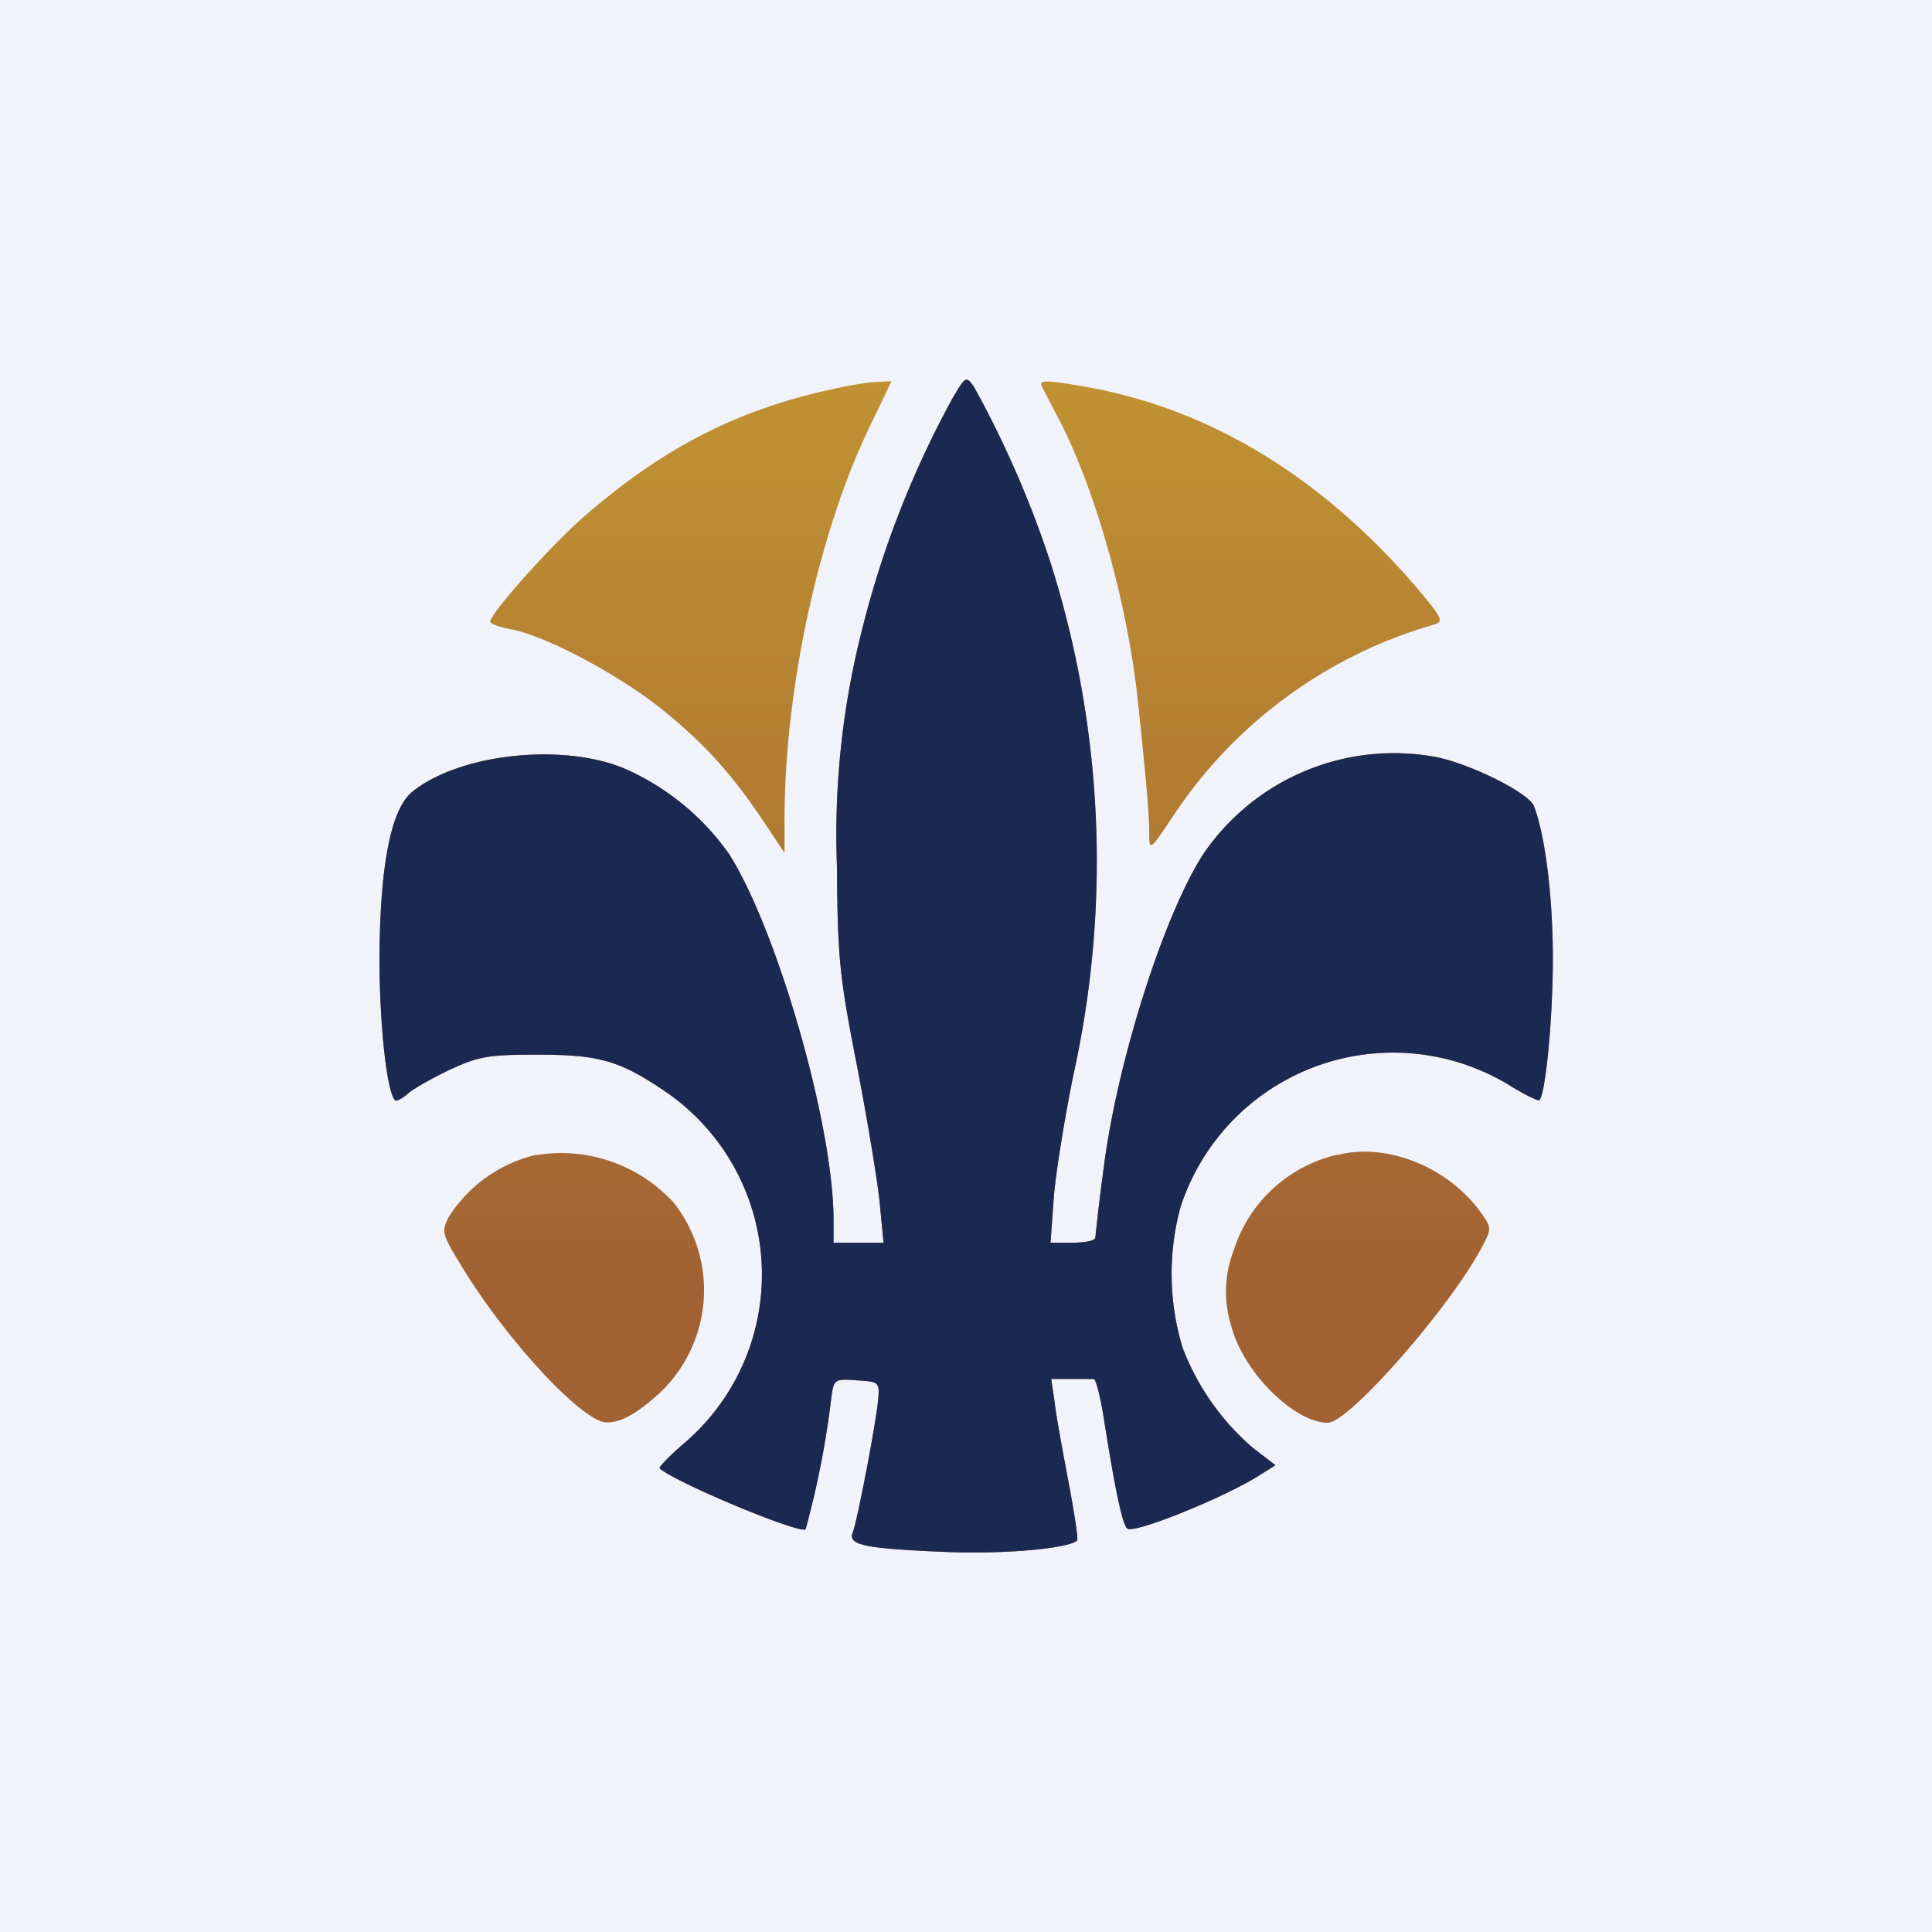
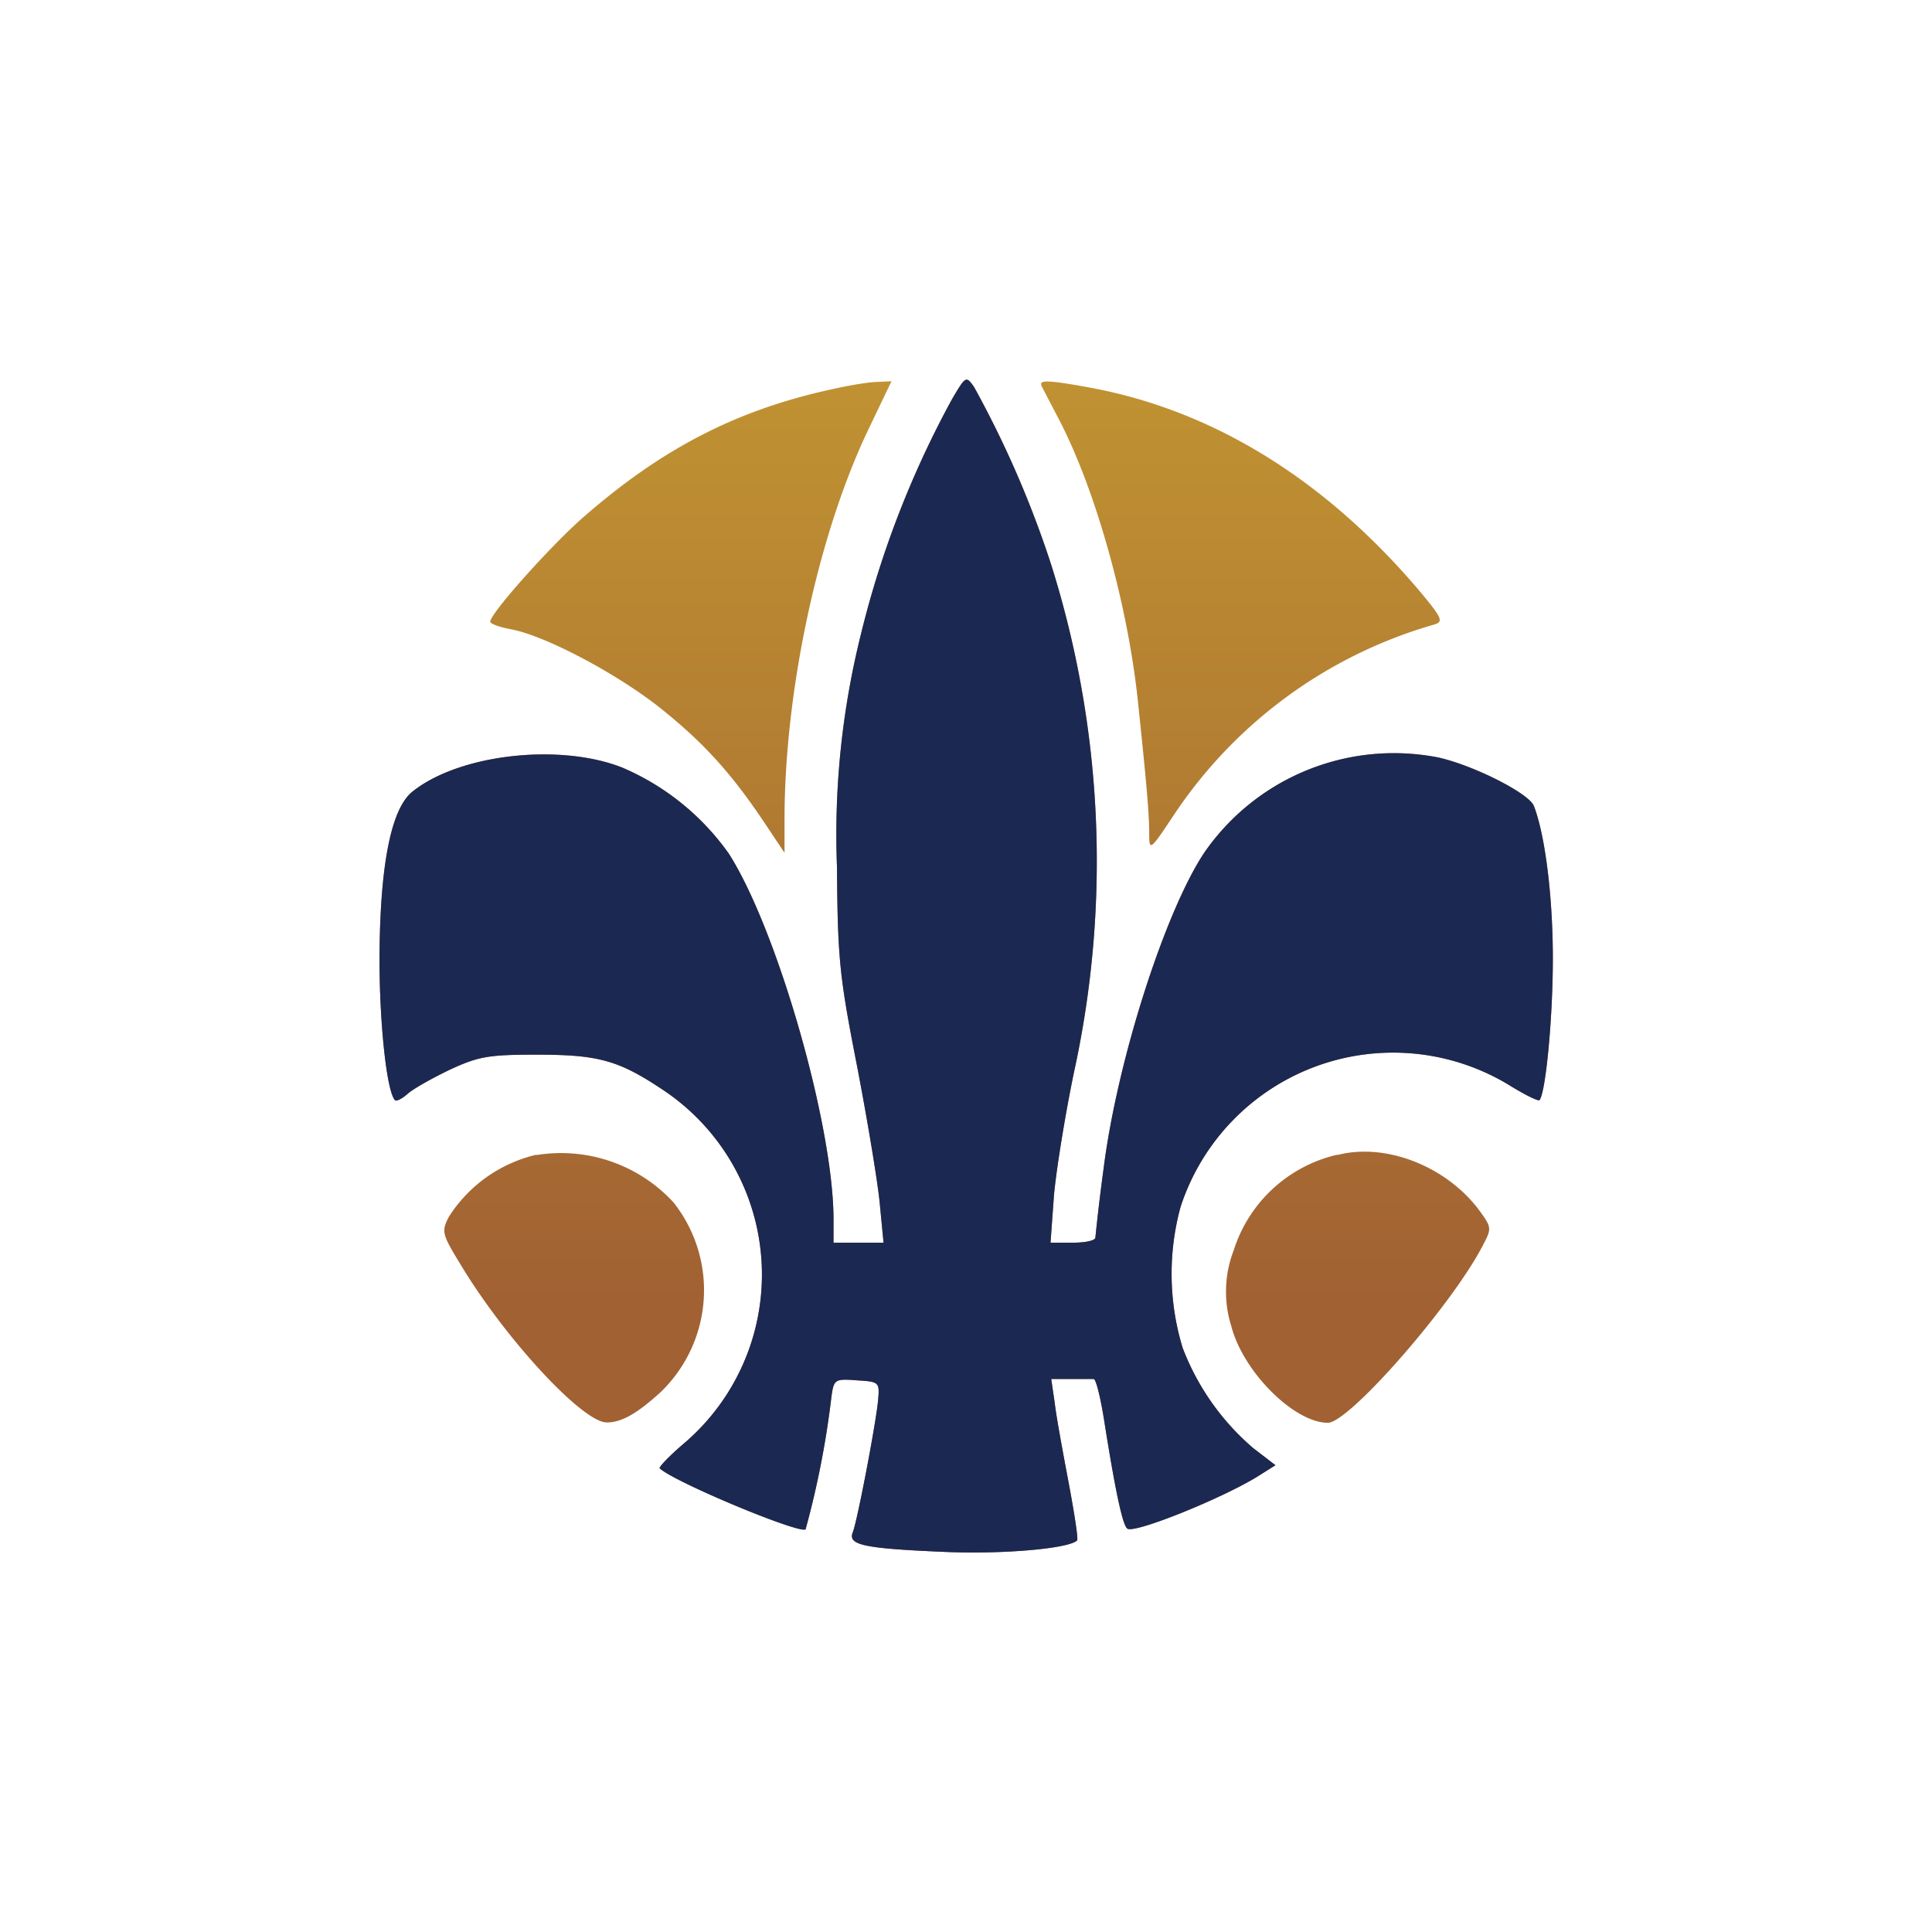
<svg xmlns="http://www.w3.org/2000/svg" width="56" height="56" viewBox="0 0 56 56">
-   <path fill="#F0F3FA" d="M0 0h56v56H0z" />
  <path d="M27.6 11.56a28.1 28.1 0 0 0-2.64 6.8 23.99 23.99 0 0 0-.7 6.76c.02 2.67.07 3.17.58 5.77.3 1.56.6 3.36.66 3.99l.11 1.14h-1.45v-.67c0-2.73-1.63-8.4-3.03-10.6a7.29 7.29 0 0 0-3.09-2.5c-1.82-.72-4.74-.39-6.09.7-.62.5-.94 2.15-.95 4.85 0 1.87.21 3.85.45 4.09.04.04.2-.04.36-.18.15-.14.7-.45 1.22-.7.84-.39 1.13-.44 2.52-.44 1.8 0 2.38.16 3.68 1.03a6.43 6.43 0 0 1 .57 10.26c-.41.35-.71.67-.68.7.43.4 4.03 1.9 4.23 1.77a26 26 0 0 0 .75-3.85c.07-.5.1-.52.74-.47.65.04.66.05.61.6-.07.7-.6 3.47-.73 3.8-.15.37.29.47 2.6.57 1.7.08 3.66-.09 3.9-.33.04-.03-.08-.8-.25-1.7-.17-.9-.36-1.93-.4-2.3l-.1-.68H31.7c.07 0 .21.58.32 1.3.3 1.89.52 2.96.66 3.04.22.14 2.7-.86 3.75-1.5l.54-.34-.65-.5a7.2 7.2 0 0 1-2.04-2.9 7.36 7.36 0 0 1-.06-4.09 6.48 6.48 0 0 1 9.52-3.53c.45.28.84.47.88.44.18-.19.39-2.36.39-4.11 0-1.77-.22-3.57-.55-4.42-.14-.36-1.71-1.16-2.75-1.4a6.68 6.68 0 0 0-6.8 2.75c-1.13 1.69-2.52 6-2.92 9.15a61.46 61.46 0 0 0-.24 2.01c0 .09-.3.15-.65.15h-.65l.1-1.38c.07-.76.33-2.36.58-3.56a28.61 28.61 0 0 0-.66-14.71 29.54 29.54 0 0 0-2.24-5.16c-.23-.32-.24-.31-.63.35Zm-3.52-.27c-2.74.6-4.89 1.71-7.17 3.7-.95.83-2.7 2.79-2.7 3.03 0 .06.27.16.6.22.99.18 3.1 1.3 4.35 2.3 1.25 1 2.05 1.89 3 3.31l.58.87v-.97c0-3.71.97-8.25 2.43-11.3l.67-1.4-.4.02c-.23 0-.84.1-1.36.22Zm6.1-.12.5.96c1.07 2.04 2 5.36 2.3 8.17.25 2.38.33 3.26.33 3.85 0 .53.02.52.73-.55a13.54 13.54 0 0 1 7.54-5.5c.26-.08.21-.19-.35-.87-2.78-3.32-6.08-5.36-9.72-6.01-1.1-.2-1.4-.21-1.32-.05Zm-14.63 22.3a4.12 4.12 0 0 0-2.54 1.8c-.22.43-.2.5.35 1.4 1.31 2.17 3.54 4.57 4.23 4.56.43 0 .88-.26 1.56-.88a4.1 4.1 0 0 0 .37-5.5 4.43 4.43 0 0 0-3.97-1.37Zm23.21 0a4.12 4.12 0 0 0-3 2.77 3.33 3.33 0 0 0-.07 2.2c.34 1.32 1.82 2.8 2.8 2.8.62 0 3.63-3.45 4.5-5.16.25-.47.24-.51-.1-.98-.95-1.29-2.72-1.99-4.13-1.62Z" fill="url(#atspr2zyd)" />
  <path d="M27.6 11.56a28.1 28.1 0 0 0-2.64 6.8 23.99 23.99 0 0 0-.7 6.76c.02 2.67.07 3.17.58 5.77.3 1.56.6 3.36.66 3.99l.11 1.14h-1.45v-.67c0-2.73-1.63-8.4-3.03-10.6a7.29 7.29 0 0 0-3.09-2.5c-1.82-.72-4.74-.39-6.09.7-.62.5-.94 2.15-.95 4.85 0 1.87.21 3.85.45 4.09.04.04.2-.04.36-.18.15-.14.7-.45 1.22-.7.84-.39 1.13-.44 2.52-.44 1.8 0 2.38.16 3.68 1.03a6.43 6.43 0 0 1 .57 10.26c-.41.35-.71.67-.68.7.43.4 4.03 1.9 4.23 1.77a26 26 0 0 0 .75-3.85c.07-.5.1-.52.74-.47.65.04.66.05.61.6-.07.7-.6 3.47-.73 3.8-.15.37.29.47 2.6.57 1.7.08 3.66-.09 3.9-.33.04-.03-.08-.8-.25-1.7-.17-.9-.36-1.93-.4-2.3l-.1-.68H31.7c.07 0 .21.58.32 1.3.3 1.89.52 2.96.66 3.04.22.14 2.7-.86 3.75-1.5l.54-.34-.65-.5a7.2 7.2 0 0 1-2.04-2.9 7.36 7.36 0 0 1-.06-4.09 6.48 6.48 0 0 1 9.52-3.53c.45.28.84.47.88.44.18-.19.39-2.36.39-4.11 0-1.77-.22-3.57-.55-4.42-.14-.36-1.71-1.16-2.75-1.4a6.68 6.68 0 0 0-6.8 2.75c-1.13 1.69-2.52 6-2.92 9.15a61.46 61.46 0 0 0-.24 2.01c0 .09-.3.15-.65.15h-.65l.1-1.38c.07-.76.33-2.36.58-3.56a28.61 28.61 0 0 0-.66-14.71 29.54 29.54 0 0 0-2.24-5.16c-.23-.32-.24-.31-.63.35Z" fill="#1B2852" />
  <defs>
    <linearGradient id="atspr2zyd" x1="28" y1="11" x2="28" y2="45" gradientUnits="userSpaceOnUse">
      <stop stop-color="#C09232" />
      <stop offset=".79" stop-color="#A16133" />
    </linearGradient>
  </defs>
</svg>